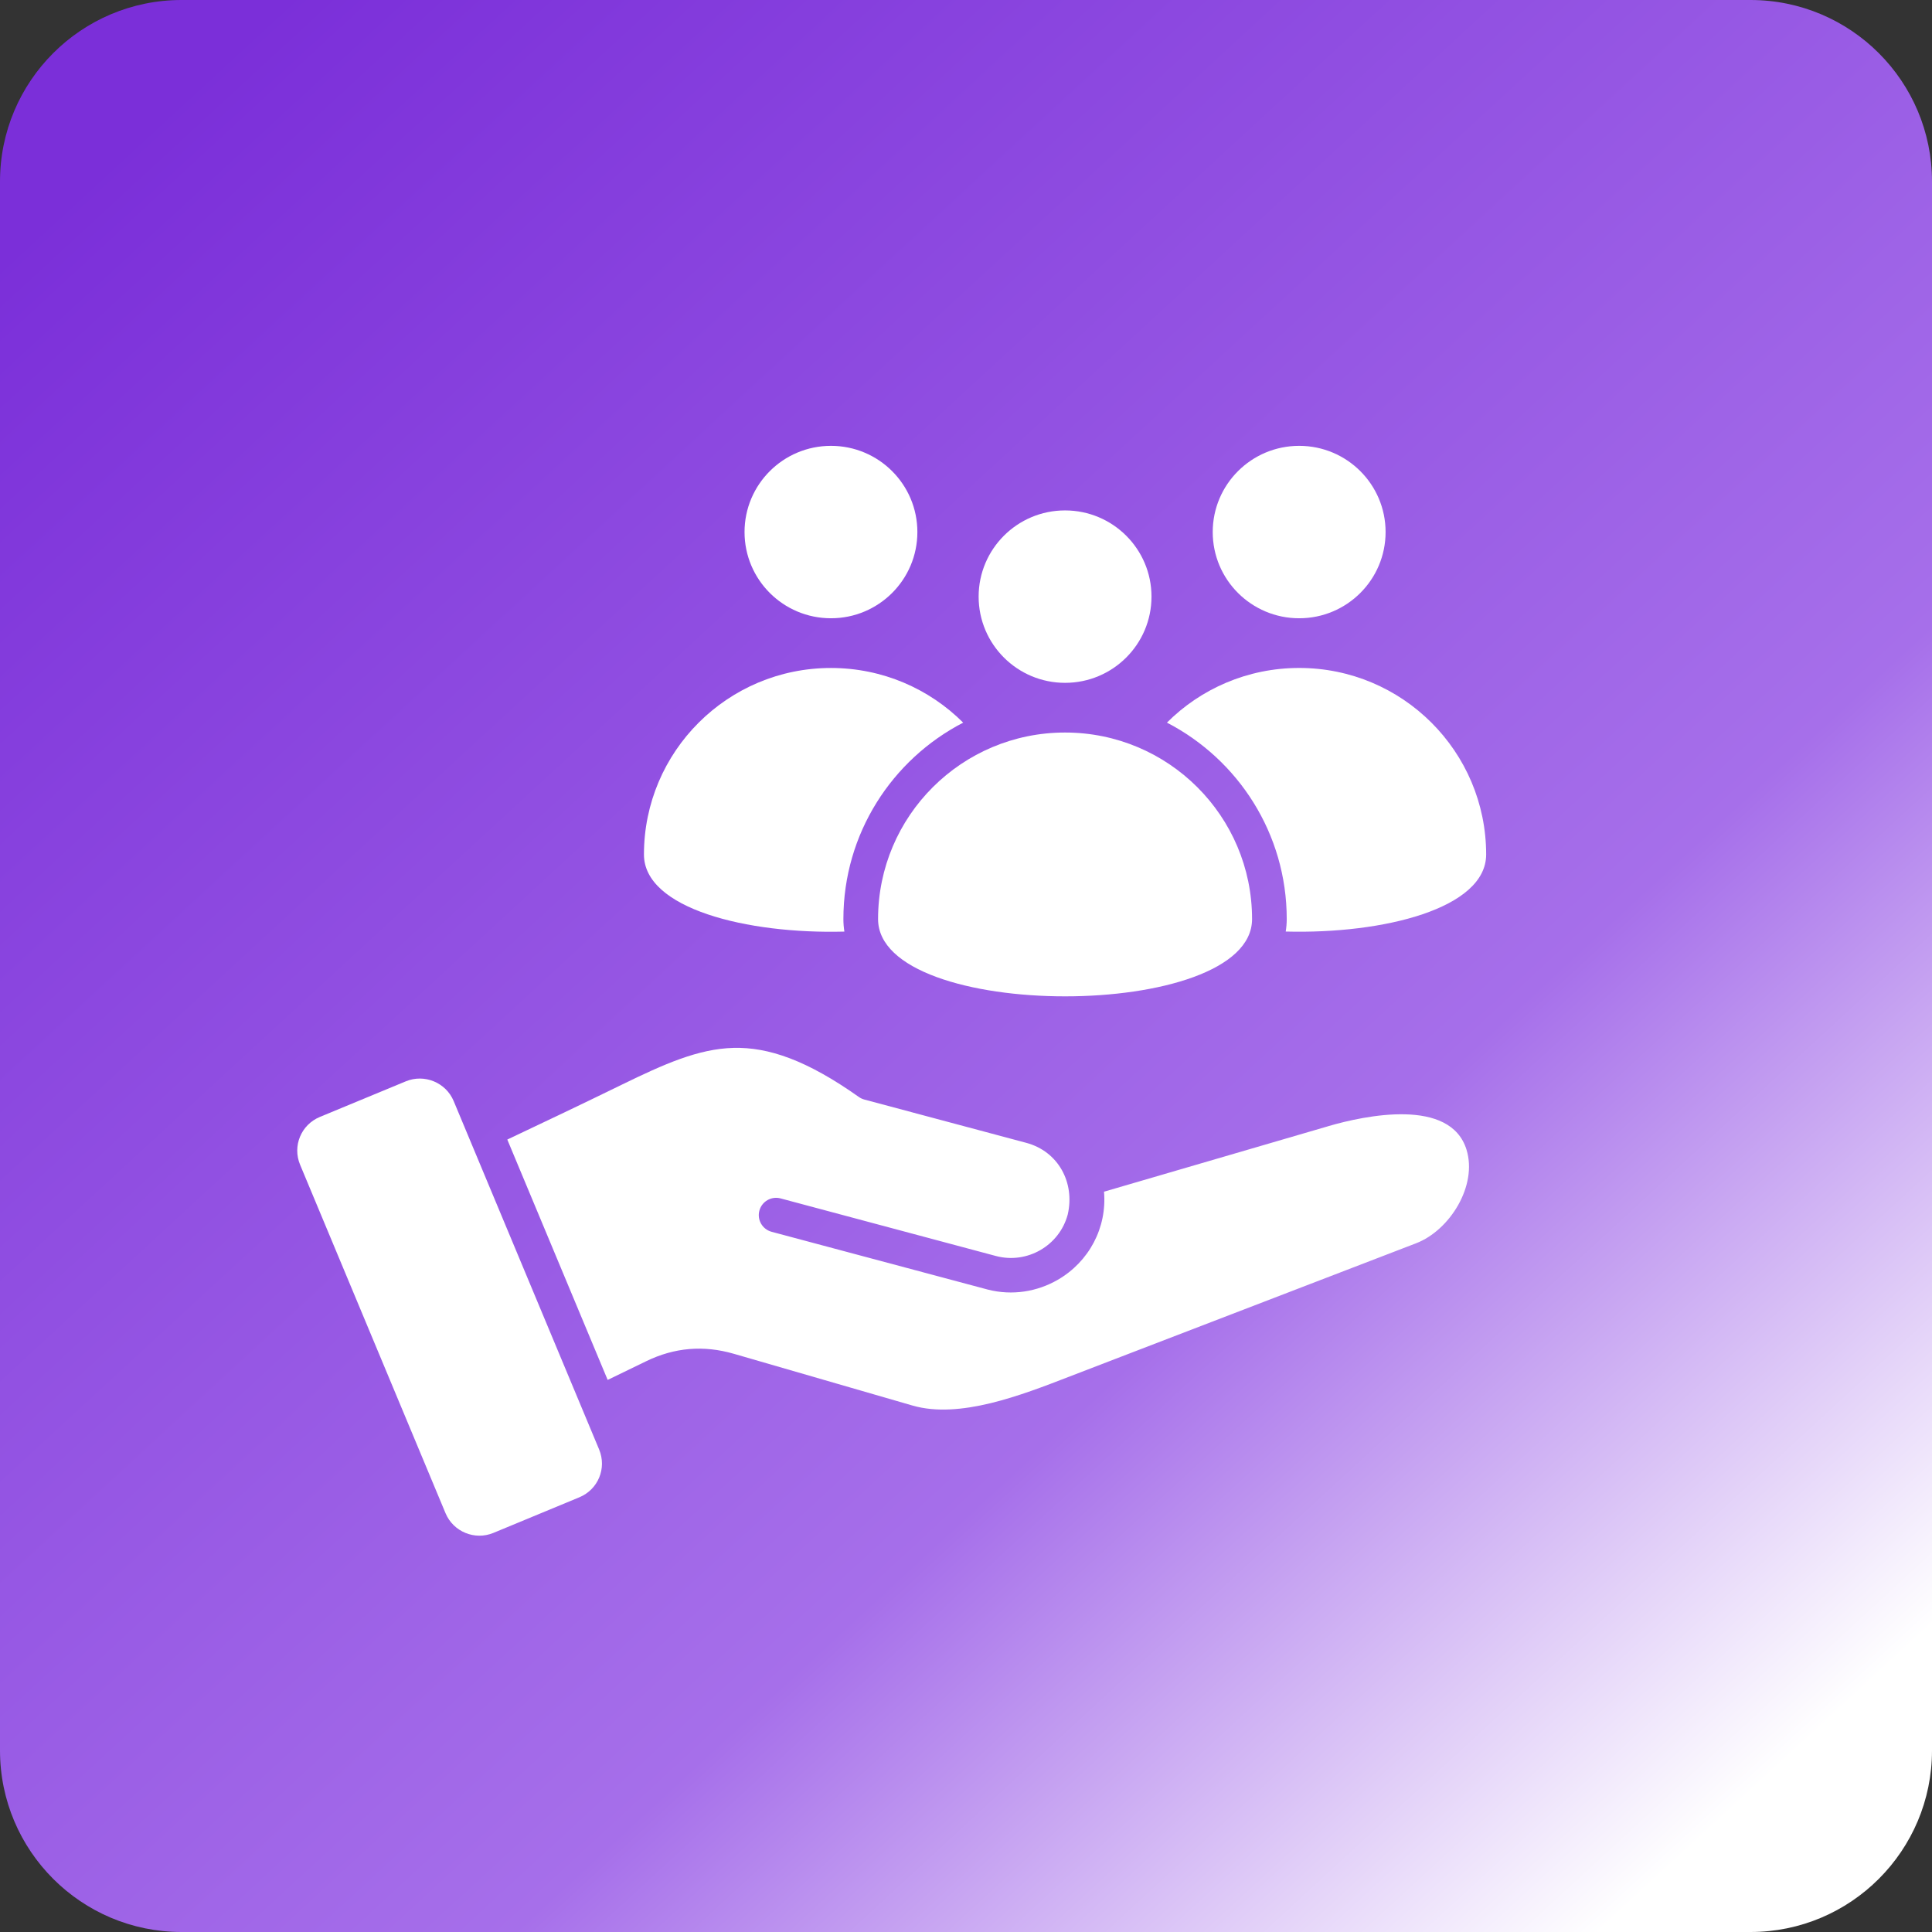
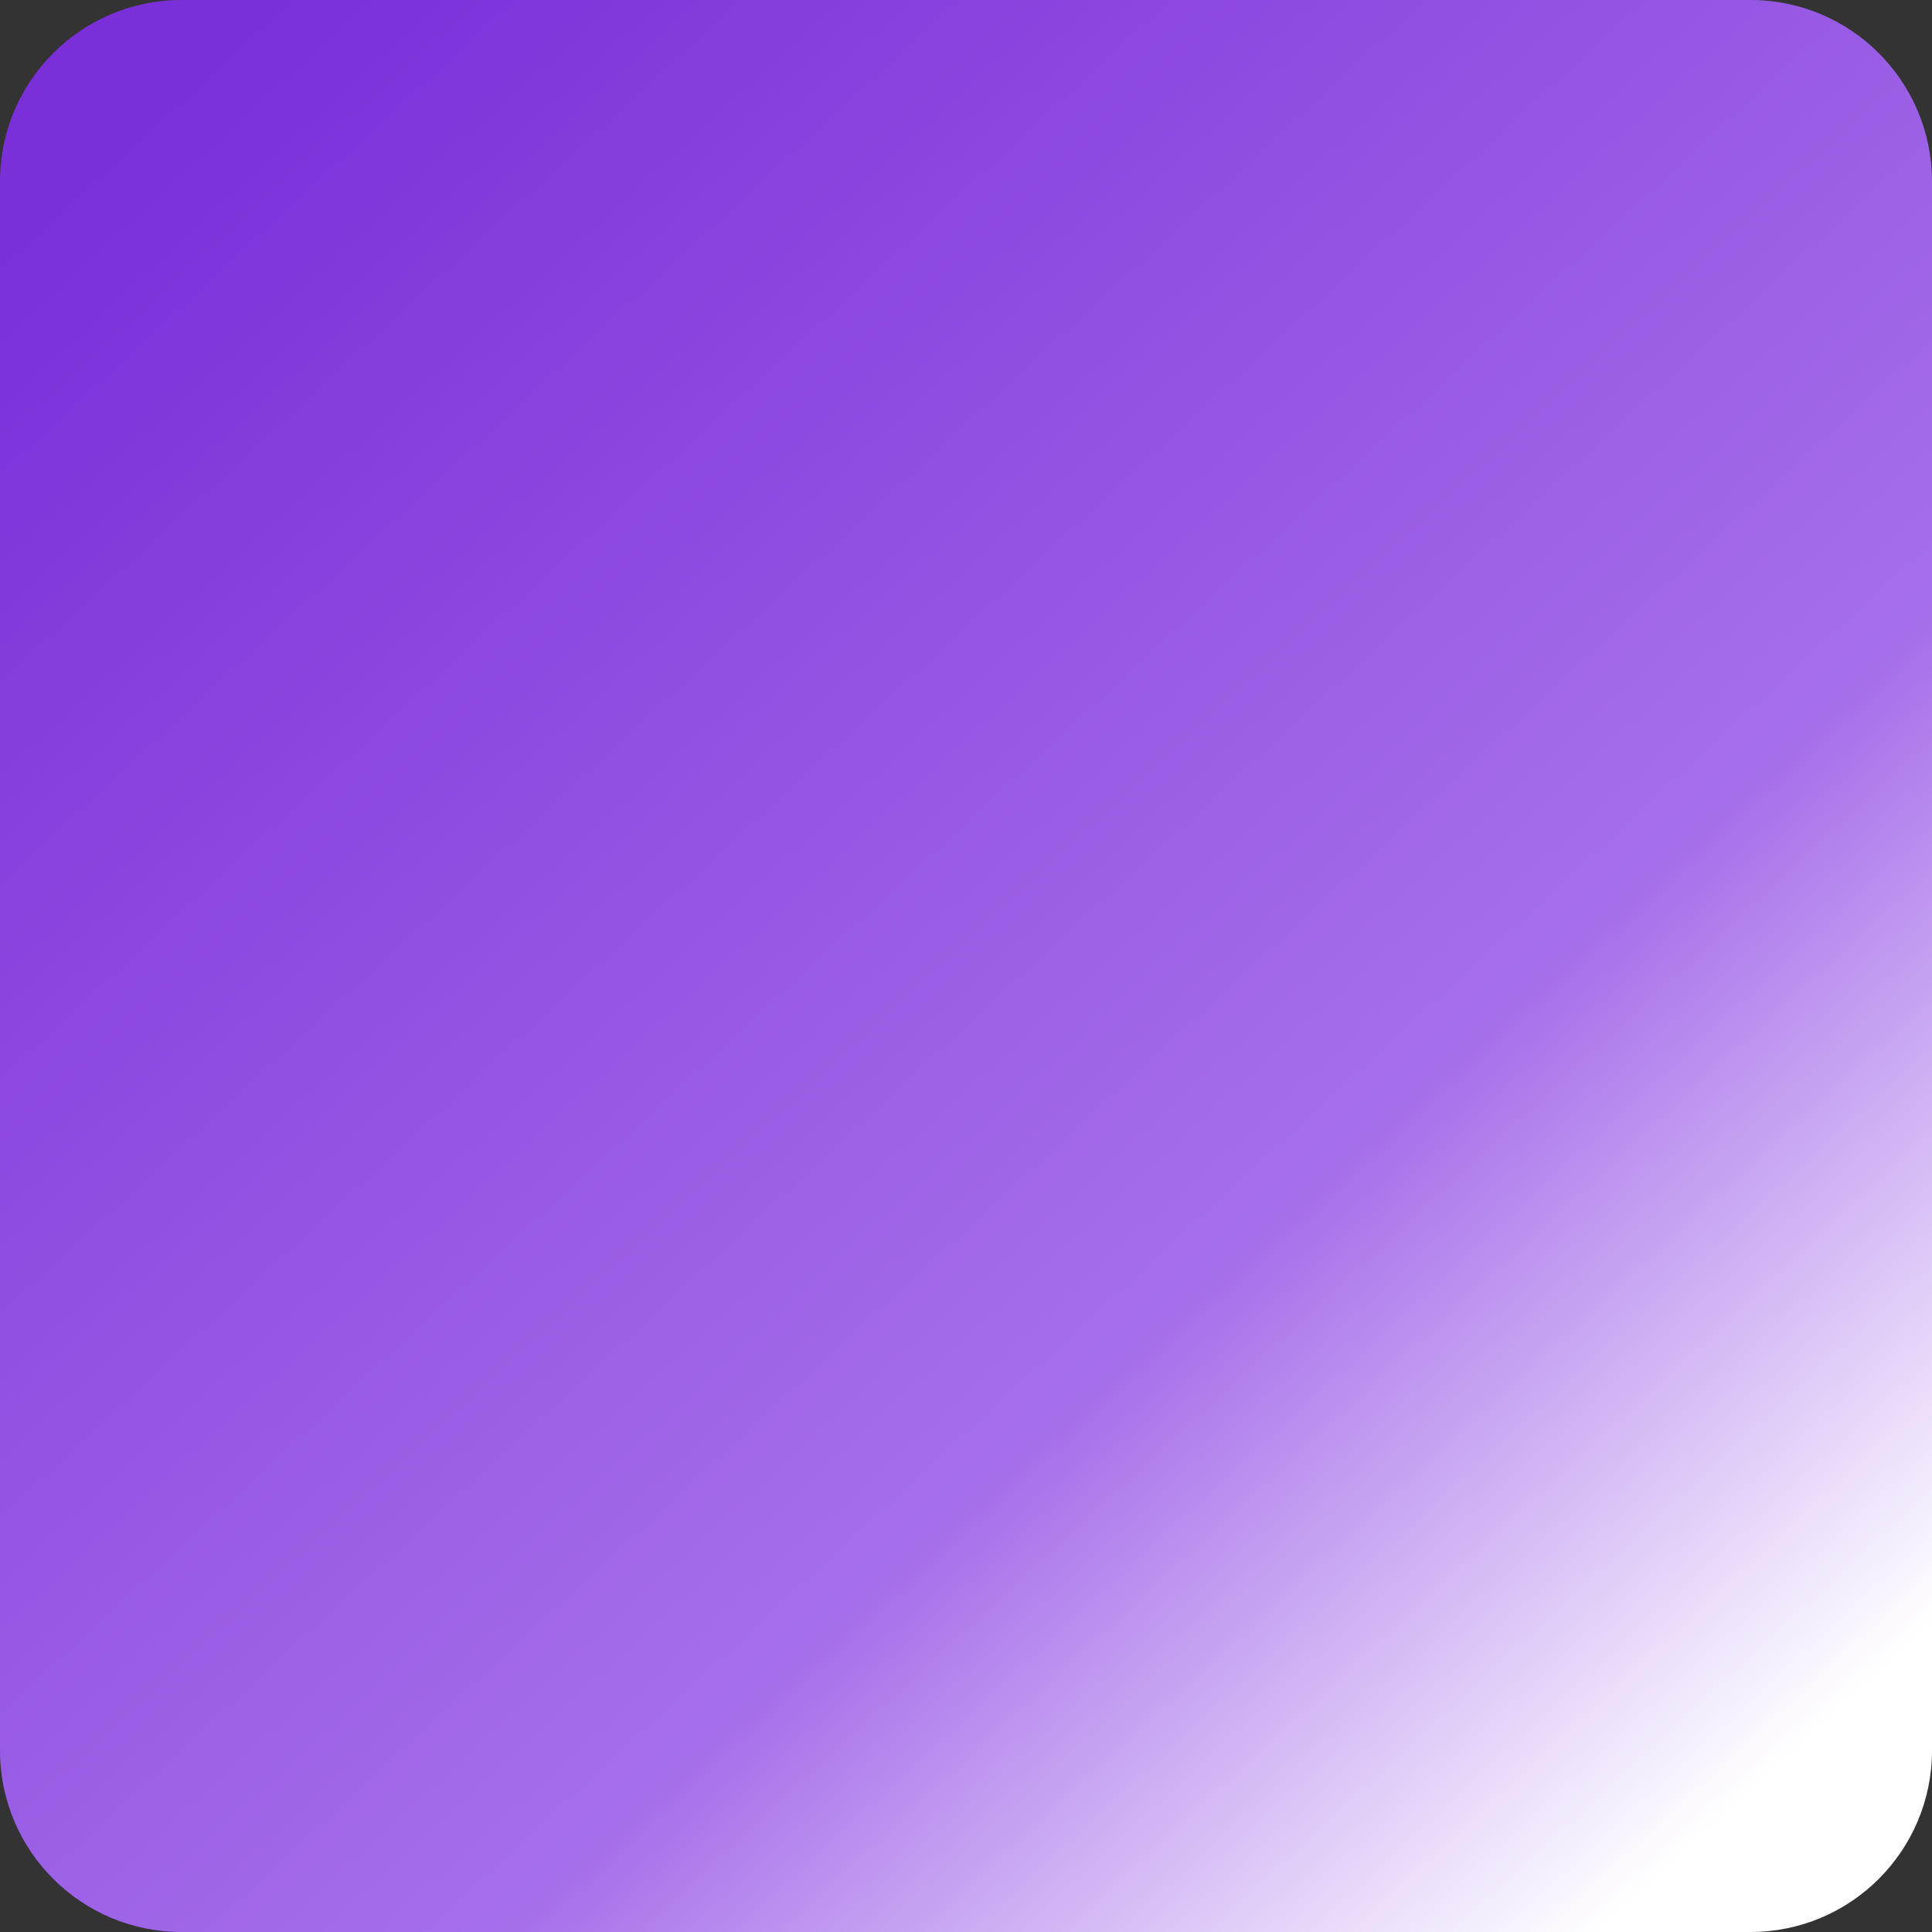
<svg xmlns="http://www.w3.org/2000/svg" width="78" height="78" viewBox="0 0 78 78" fill="none">
  <rect x="0" y="0" width="78" height="78" fill="#333333" stroke="none" />
  <path d="M70.671 0H7.329C3.282 0 0 3.282 0 7.329V70.671C0 74.719 3.282 78 7.329 78H70.671C74.719 78 78 74.719 78 70.671V7.329C78 3.282 74.719 0 70.671 0Z" fill="url(#paint0_linear_825_649)" />
  <g clip-path="url(#clip0_825_649)">
-     <path fill-rule="evenodd" clip-rule="evenodd" d="M53.628 45.467L44.572 48.112C44.697 49.565 43.968 50.942 42.698 51.673C41.873 52.148 40.871 52.316 39.885 52.065L31.153 49.731C30.78 49.631 30.558 49.249 30.658 48.877C30.758 48.505 31.141 48.283 31.514 48.383L40.204 50.707C41.465 51.044 42.769 50.294 43.107 49.035C43.405 47.749 42.73 46.486 41.432 46.139L34.893 44.391C34.815 44.37 34.739 44.334 34.669 44.284C32.579 42.806 31.031 42.27 29.613 42.306C28.186 42.343 26.801 42.964 25.103 43.792C23.529 44.561 21.997 45.291 20.481 46.007L24.533 55.711L26.091 54.955C27.234 54.4 28.406 54.303 29.626 54.656L36.838 56.745C38.742 57.297 41.226 56.332 43.196 55.568L57.172 50.194C58.537 49.669 59.656 47.865 59.207 46.415C58.556 44.309 55.116 45.032 53.628 45.466V45.467Z" fill="white" />
    <path fill-rule="evenodd" clip-rule="evenodd" d="M23.389 60.45L19.921 61.887C19.169 62.199 18.3 61.841 17.987 61.091C16.03 56.403 14.073 51.713 12.116 47.025C11.8 46.267 12.154 45.409 12.915 45.093L16.382 43.657C17.134 43.345 18.003 43.703 18.316 44.453C20.273 49.141 22.23 53.831 24.188 58.519C24.503 59.277 24.149 60.135 23.389 60.45V60.45Z" fill="white" />
    <path fill-rule="evenodd" clip-rule="evenodd" d="M48.961 21.48C48.961 23.403 50.523 24.961 52.451 24.961C54.378 24.961 55.94 23.403 55.94 21.48C55.94 19.558 54.378 18 52.451 18C50.523 18 48.961 19.558 48.961 21.48Z" fill="white" />
    <path fill-rule="evenodd" clip-rule="evenodd" d="M39.51 24.087C39.51 26.01 41.072 27.568 42.999 27.568C44.926 27.568 46.489 26.01 46.489 24.087C46.489 22.165 44.926 20.607 42.999 20.607C41.072 20.607 39.51 22.166 39.51 24.087Z" fill="white" />
    <path fill-rule="evenodd" clip-rule="evenodd" d="M50.549 37.106C50.549 41.265 35.45 41.265 35.45 37.106C35.45 32.946 38.83 29.574 42.999 29.574C47.169 29.574 50.549 32.946 50.549 37.106Z" fill="white" />
-     <path fill-rule="evenodd" clip-rule="evenodd" d="M30.059 21.48C30.059 23.403 31.621 24.961 33.548 24.961C35.475 24.961 37.037 23.403 37.037 21.48C37.037 19.558 35.475 18 33.548 18C31.621 18 30.059 19.558 30.059 21.48Z" fill="white" />
-     <path fill-rule="evenodd" clip-rule="evenodd" d="M60 34.499C60 30.339 56.62 26.967 52.452 26.967C50.366 26.967 48.478 27.81 47.112 29.174C49.985 30.659 51.949 33.654 51.949 37.105C51.949 37.279 51.934 37.448 51.908 37.609C55.855 37.714 60 36.678 60 34.498V34.499Z" fill="white" />
-     <path fill-rule="evenodd" clip-rule="evenodd" d="M34.09 37.611C34.064 37.449 34.05 37.28 34.05 37.106C34.05 33.654 36.014 30.66 38.886 29.175C37.52 27.811 35.632 26.968 33.547 26.968C29.378 26.968 25.998 30.34 25.998 34.499C25.998 36.68 30.143 37.716 34.089 37.611L34.09 37.611Z" fill="white" />
  </g>
  <defs>
    <linearGradient id="paint0_linear_825_649" x1="4.388" y1="6.338" x2="67.763" y2="75.075" gradientUnits="userSpaceOnUse">
      <stop stop-color="#7B2FD9" />
      <stop offset="0.682" stop-color="#A66FEA" />
      <stop offset="1" stop-color="white" />
    </linearGradient>
    <clipPath id="clip0_825_649">
-       <rect width="48" height="44" fill="white" transform="translate(12 18)" />
-     </clipPath>
+       </clipPath>
  </defs>
</svg>